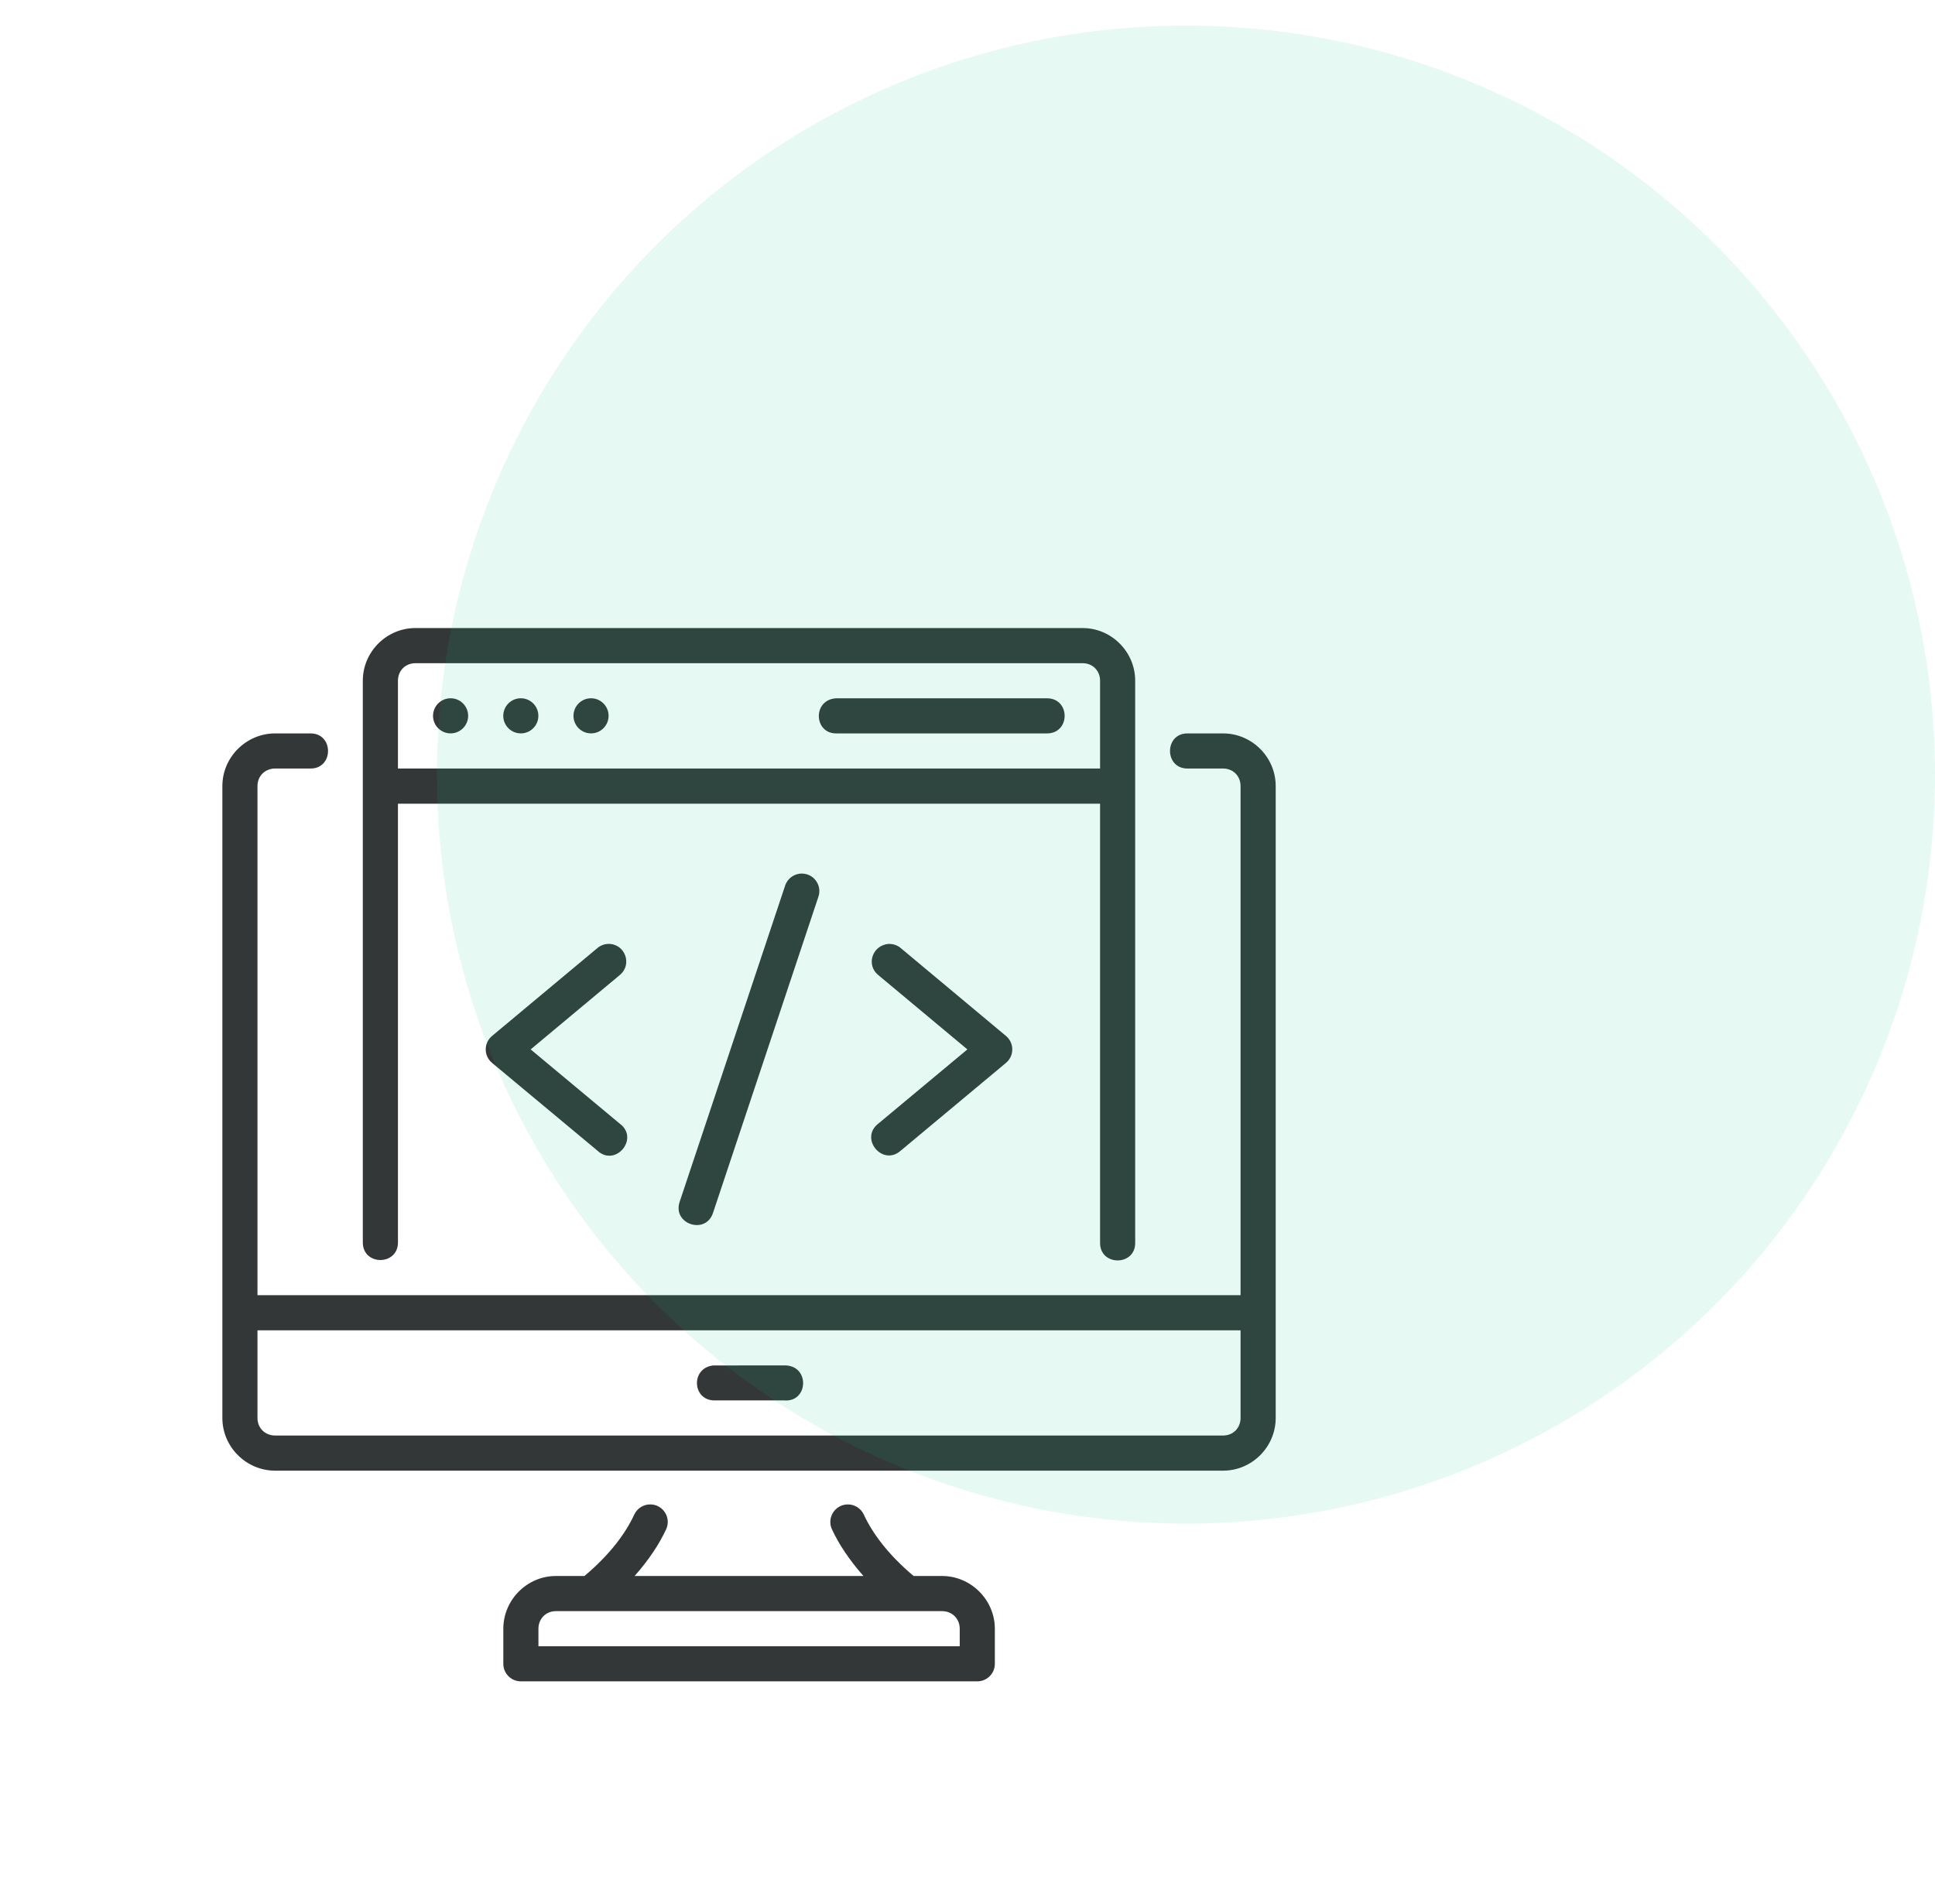
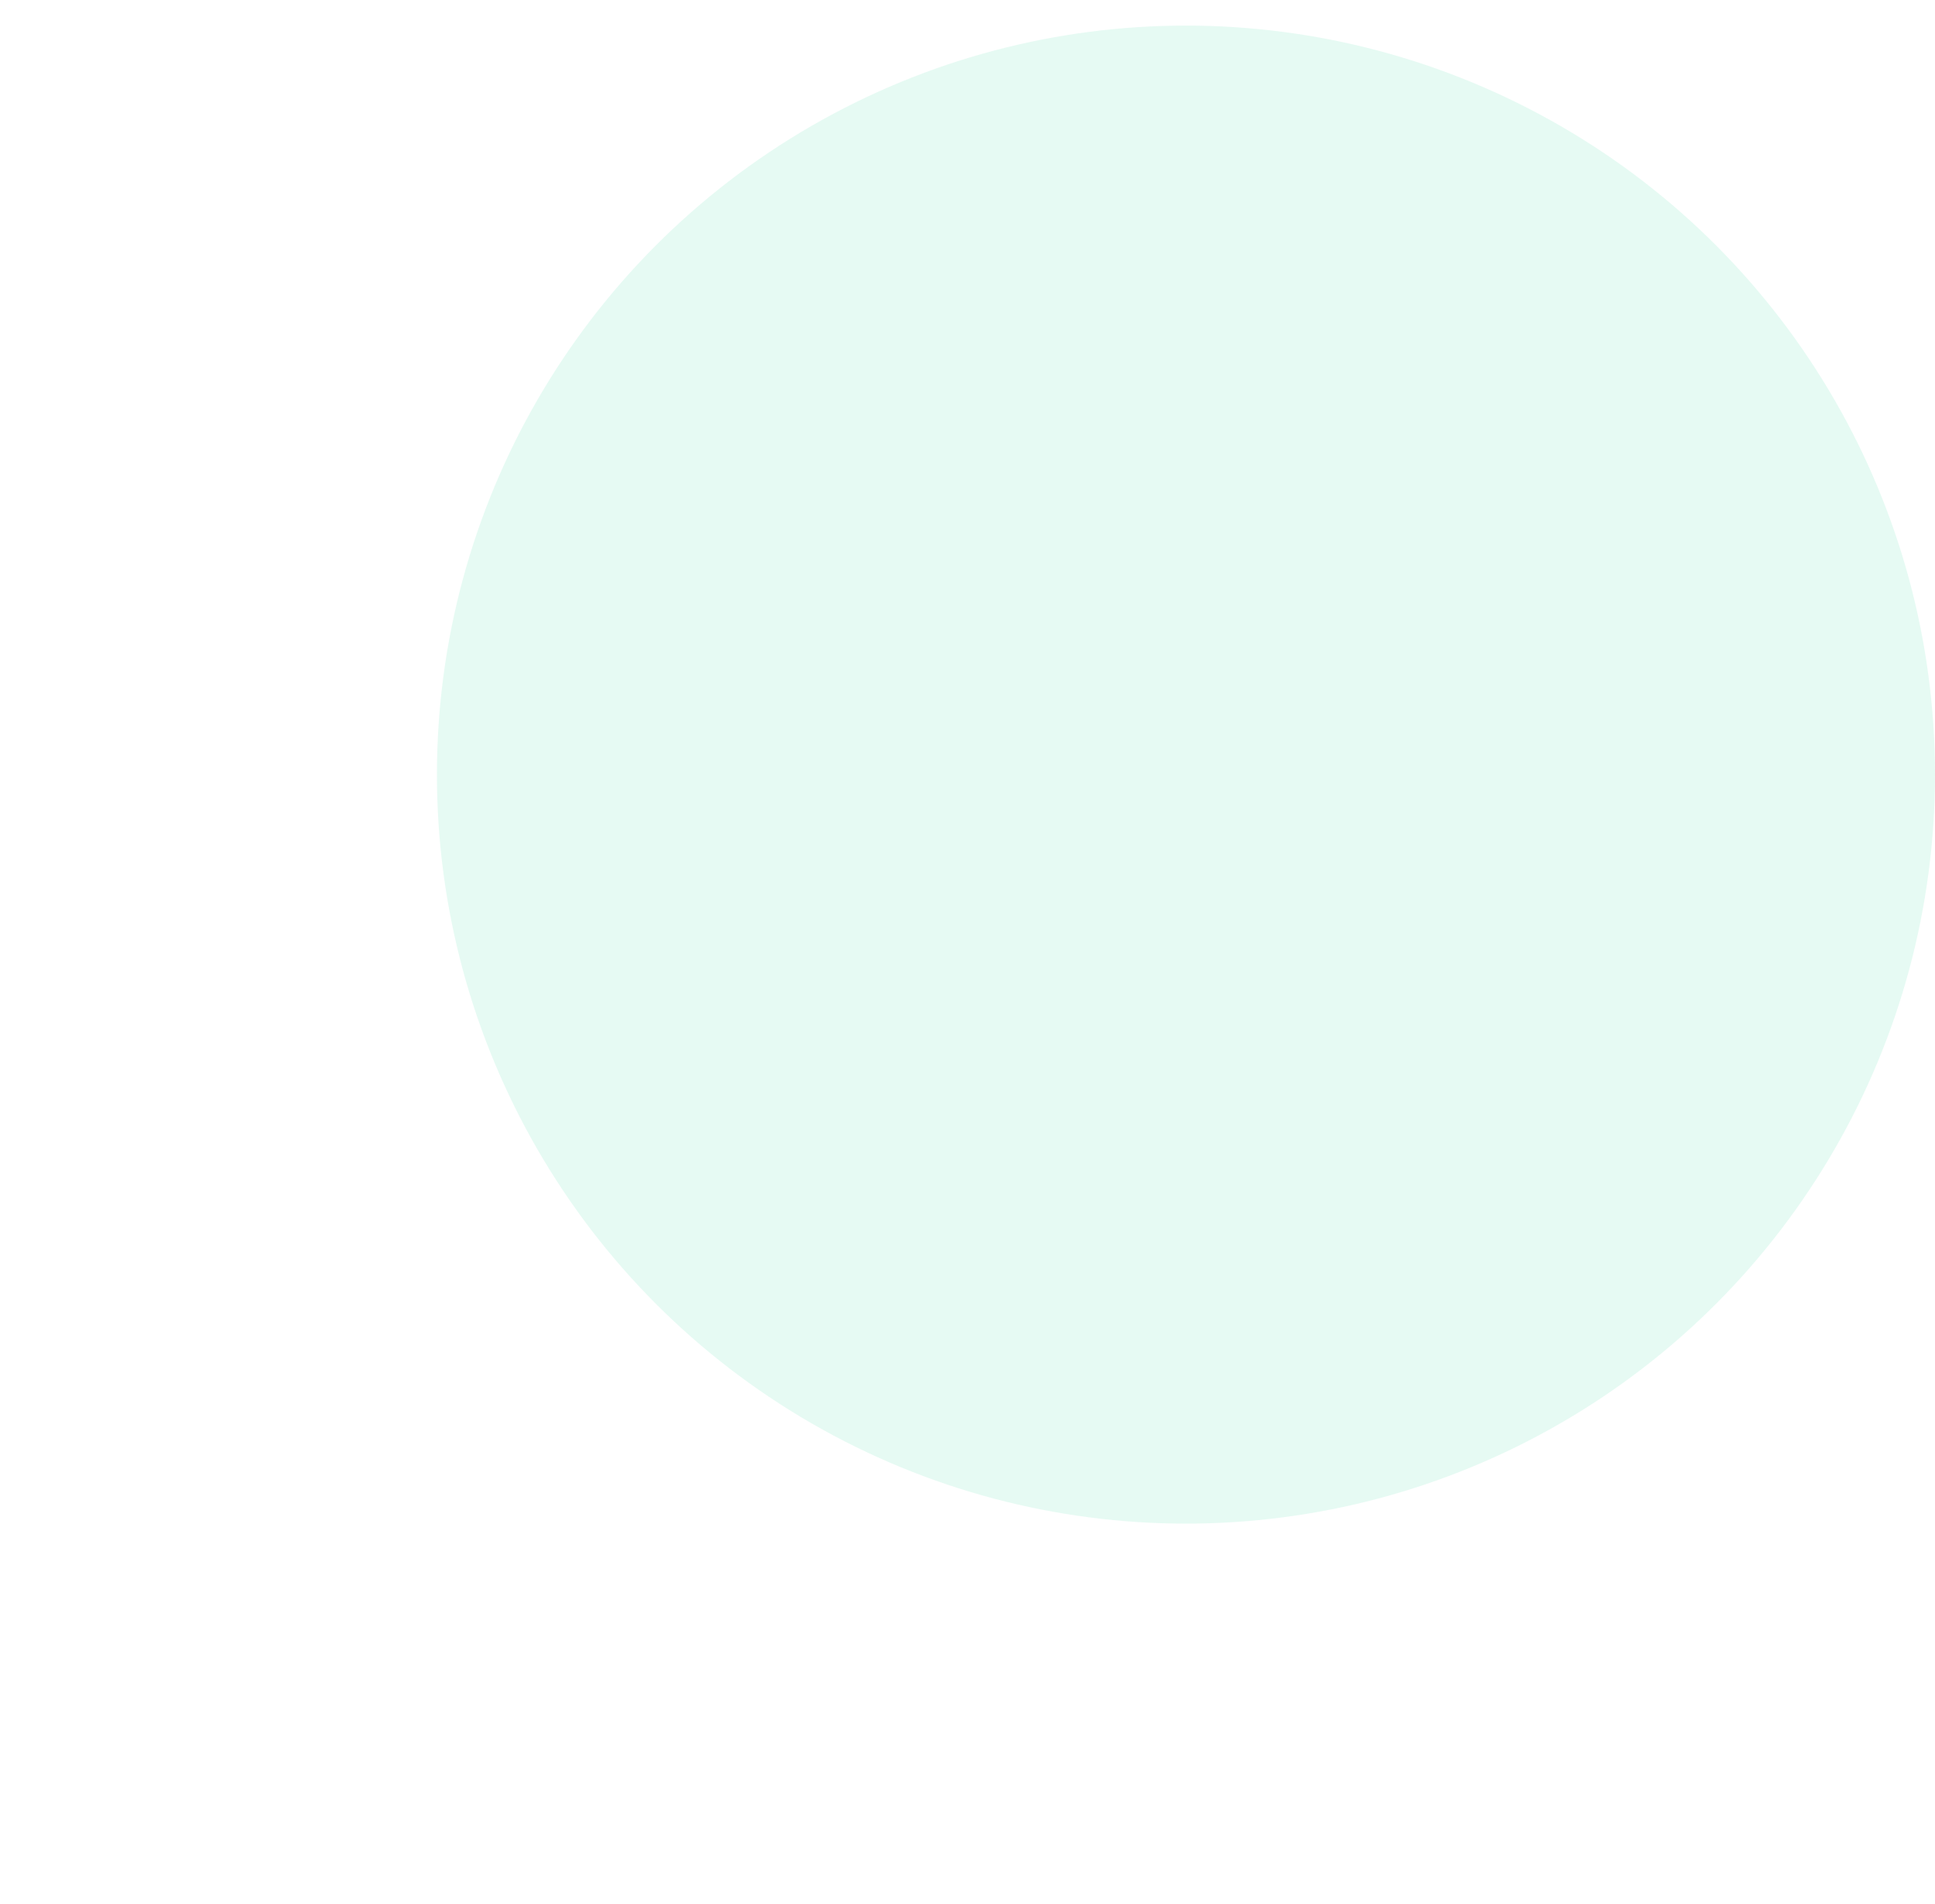
<svg xmlns="http://www.w3.org/2000/svg" width="62" height="61" viewBox="0 0 62 61" fill="none">
-   <path d="M13.311 20.124C12.386 20.124 11.625 20.886 11.625 21.811V39.811C11.625 40.561 12.751 40.561 12.751 39.811V25.752H35.248V39.811C35.231 40.578 36.39 40.578 36.373 39.811V21.811C36.373 20.886 35.613 20.124 34.688 20.124H13.311ZM13.311 21.25H34.688C35.009 21.25 35.248 21.489 35.248 21.811V24.625H12.751V21.811C12.751 21.489 12.99 21.25 13.311 21.25ZM14.438 22.374C14.127 22.374 13.875 22.626 13.875 22.937C13.875 23.247 14.127 23.499 14.438 23.499C14.748 23.499 15 23.247 15 22.937C15 22.626 14.748 22.374 14.438 22.374ZM16.688 22.374C16.377 22.374 16.125 22.626 16.125 22.937C16.125 23.247 16.377 23.499 16.688 23.499C16.998 23.499 17.25 23.247 17.25 22.937C17.25 22.626 16.998 22.374 16.688 22.374ZM18.938 22.374C18.627 22.374 18.375 22.626 18.375 22.937C18.375 23.247 18.627 23.499 18.938 23.499C19.248 23.499 19.5 23.247 19.5 22.937C19.5 22.626 19.248 22.374 18.938 22.374ZM26.784 22.375C26.024 22.427 26.076 23.519 26.81 23.5H33.562C34.296 23.483 34.296 22.392 33.562 22.375H26.784ZM8.815 23.5C7.89 23.5 7.125 24.261 7.125 25.186V45.437C7.125 46.362 7.89 47.123 8.815 47.123H39.189C40.114 47.123 40.875 46.362 40.875 45.437V25.186C40.875 24.261 40.114 23.5 39.189 23.5H38.064C37.297 23.483 37.297 24.642 38.064 24.625H39.189C39.51 24.625 39.749 24.864 39.749 25.186V41.5H8.25V25.186C8.25 24.864 8.493 24.625 8.815 24.625H9.935C10.702 24.642 10.702 23.483 9.935 23.5L8.815 23.5ZM25.694 27.991C25.447 27.989 25.227 28.149 25.154 28.385L21.777 38.509C21.539 39.221 22.607 39.578 22.845 38.866L26.221 28.739C26.349 28.374 26.08 27.993 25.694 27.991ZM28.14 31.242L30.996 33.625L28.14 36.005C27.529 36.483 28.283 37.385 28.861 36.869L32.233 34.057C32.502 33.832 32.502 33.419 32.233 33.194L28.861 30.378C28.761 30.292 28.633 30.244 28.471 30.244C27.94 30.291 27.747 30.925 28.14 31.242ZM19.486 30.245C19.359 30.249 19.238 30.296 19.141 30.378L15.766 33.194C15.496 33.419 15.496 33.832 15.766 34.057L19.141 36.868C19.721 37.409 20.496 36.477 19.859 36.005L17.003 33.625L19.859 31.242C20.275 30.902 20.023 30.229 19.486 30.245ZM8.25 42.627H39.749V45.437C39.749 45.758 39.51 45.997 39.189 45.997H8.815C8.493 45.997 8.25 45.758 8.25 45.437V42.627ZM25.156 43.75L22.848 43.752C22.131 43.837 22.179 44.853 22.874 44.872H25.125C25.898 44.94 25.962 43.766 25.156 43.75ZM20.845 48.204C20.619 48.2 20.412 48.33 20.32 48.536C20.049 49.117 19.563 49.795 18.726 50.498H17.812C16.887 50.498 16.127 51.264 16.127 52.189V53.31C16.126 53.62 16.377 53.873 16.688 53.874H31.311C31.624 53.875 31.877 53.622 31.876 53.31V52.189C31.876 51.264 31.111 50.498 30.186 50.498H29.274C28.437 49.795 27.951 49.117 27.68 48.536C27.585 48.325 27.37 48.194 27.139 48.205C26.737 48.227 26.486 48.649 26.661 49.012C26.88 49.482 27.215 49.987 27.666 50.498H20.334C20.785 49.987 21.12 49.482 21.339 49.012C21.518 48.643 21.255 48.213 20.845 48.204ZM17.812 51.624H30.186C30.508 51.624 30.751 51.868 30.751 52.189V52.749H17.252V52.189C17.252 51.868 17.491 51.624 17.812 51.624Z" fill="#333737" />
  <circle opacity="0.1" cx="38" cy="24.82" r="24" fill="#09CE87" />
</svg>